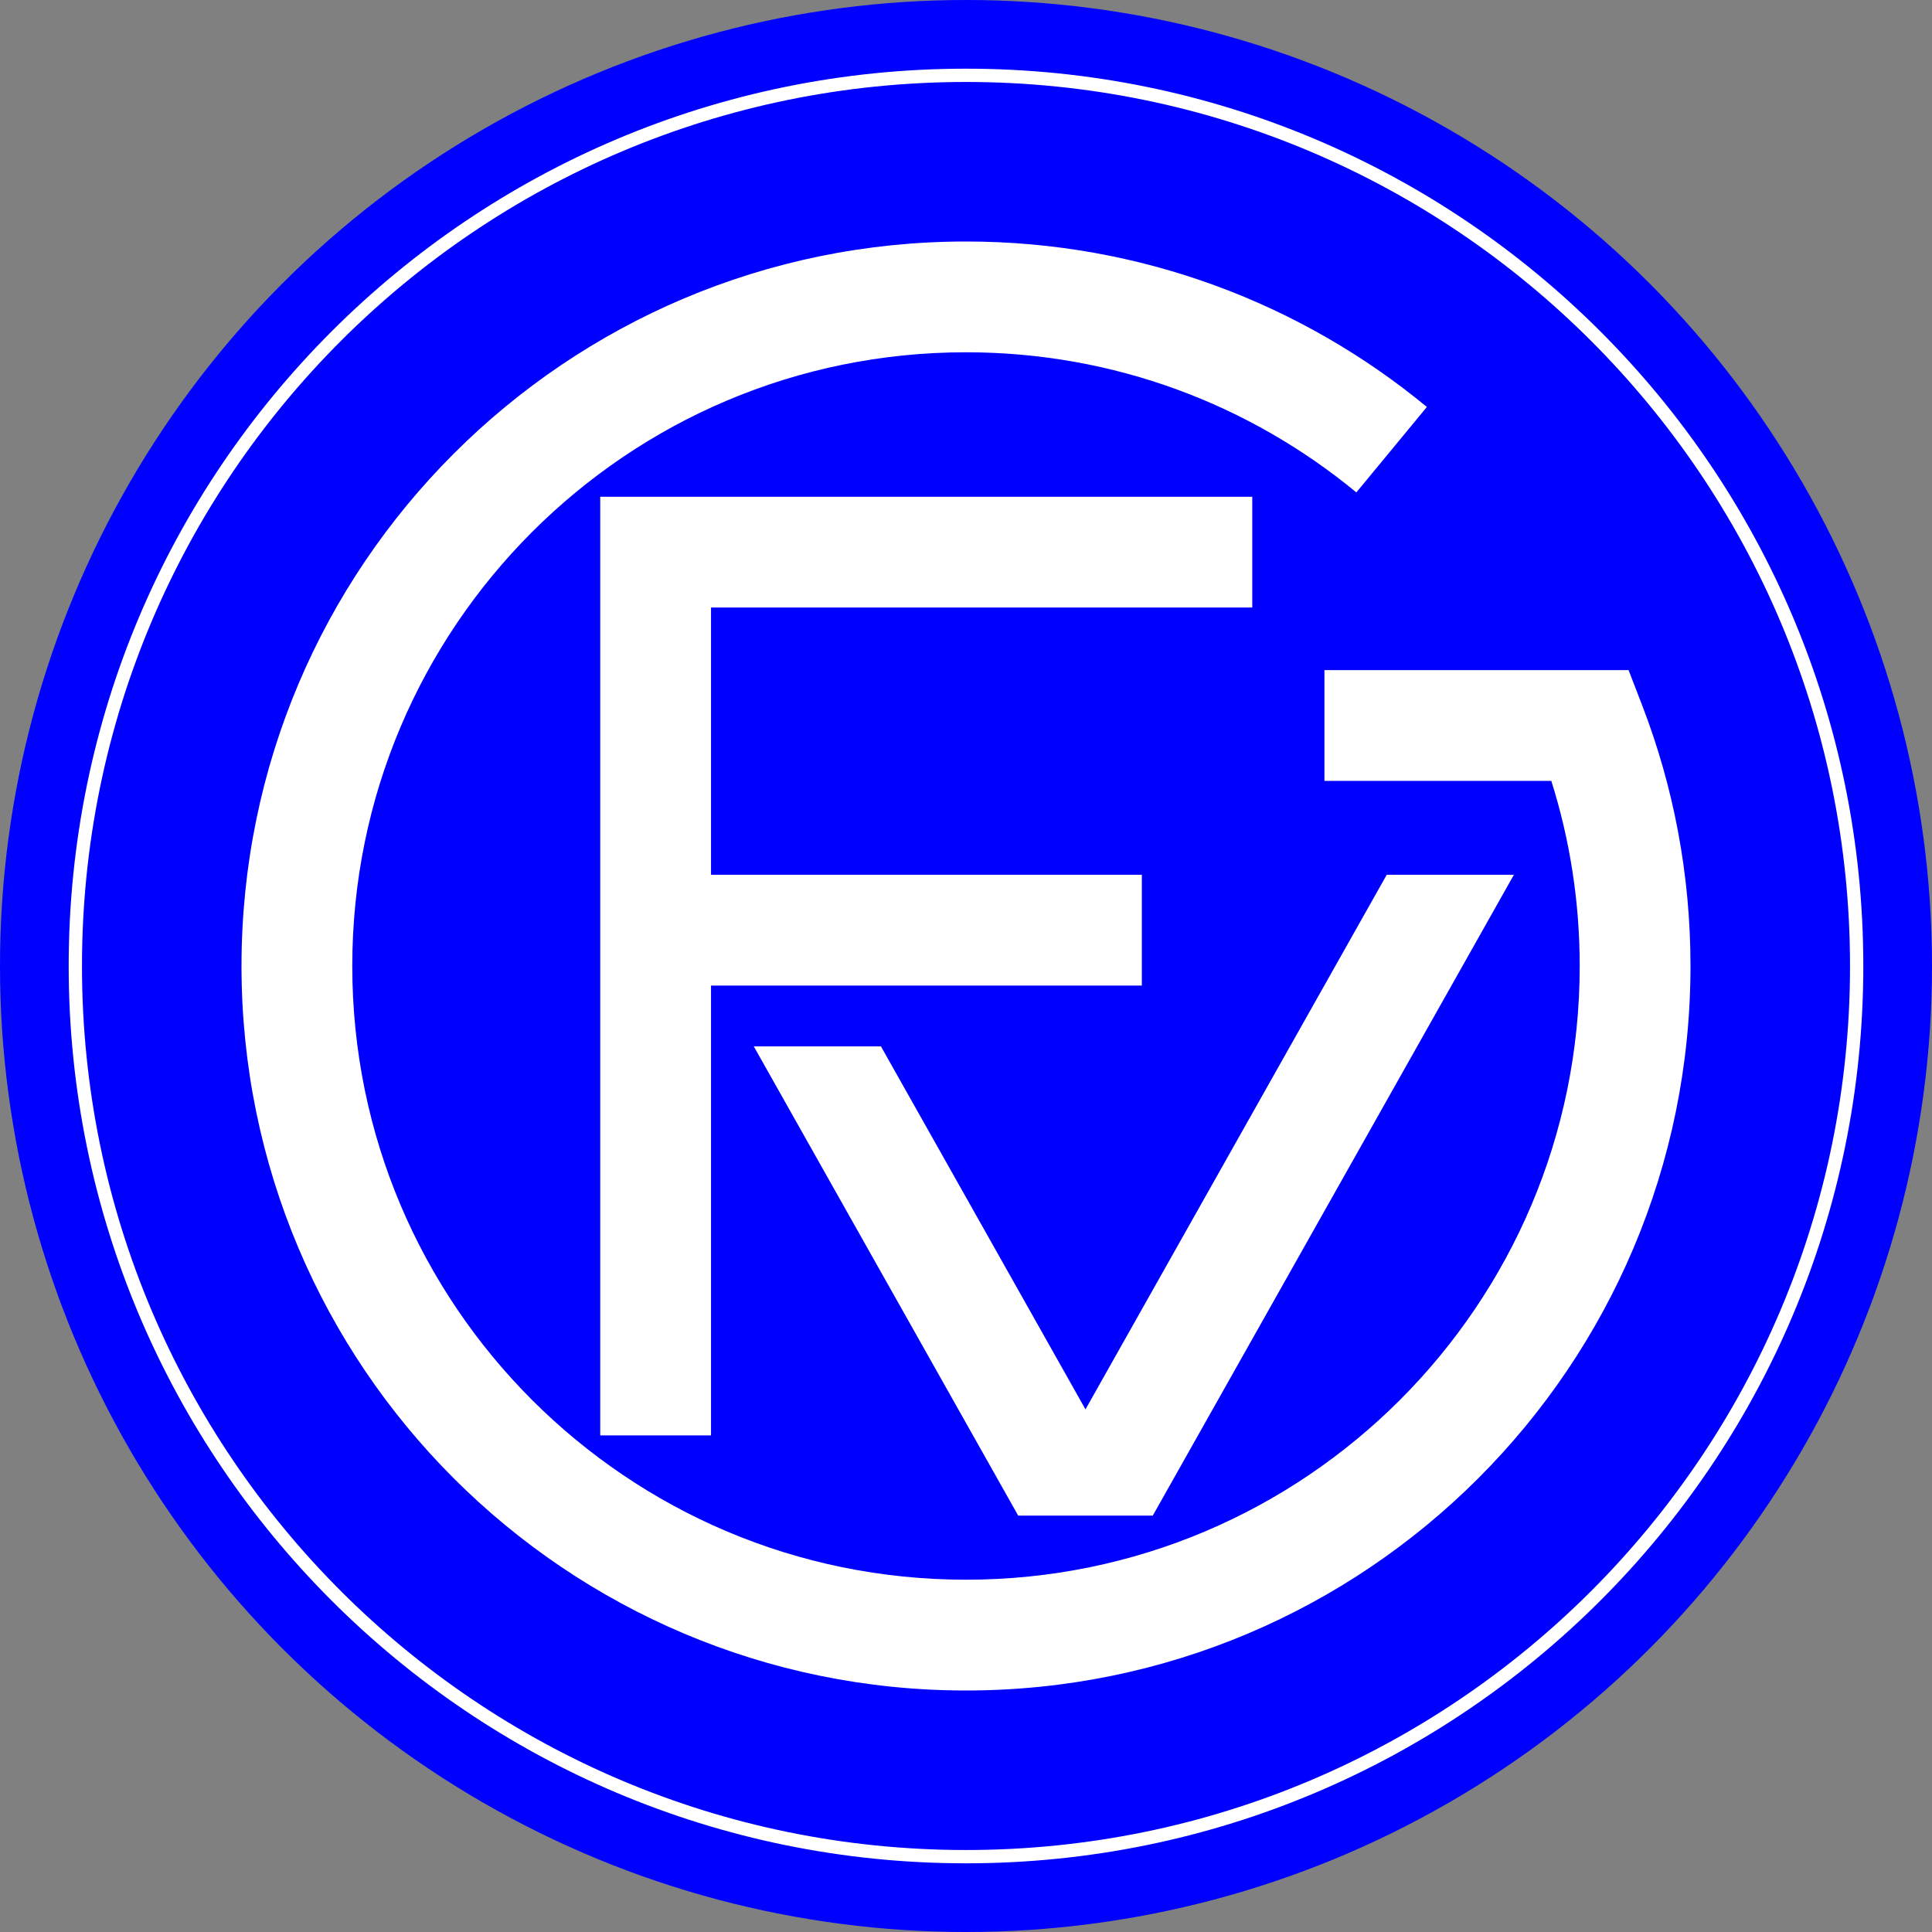
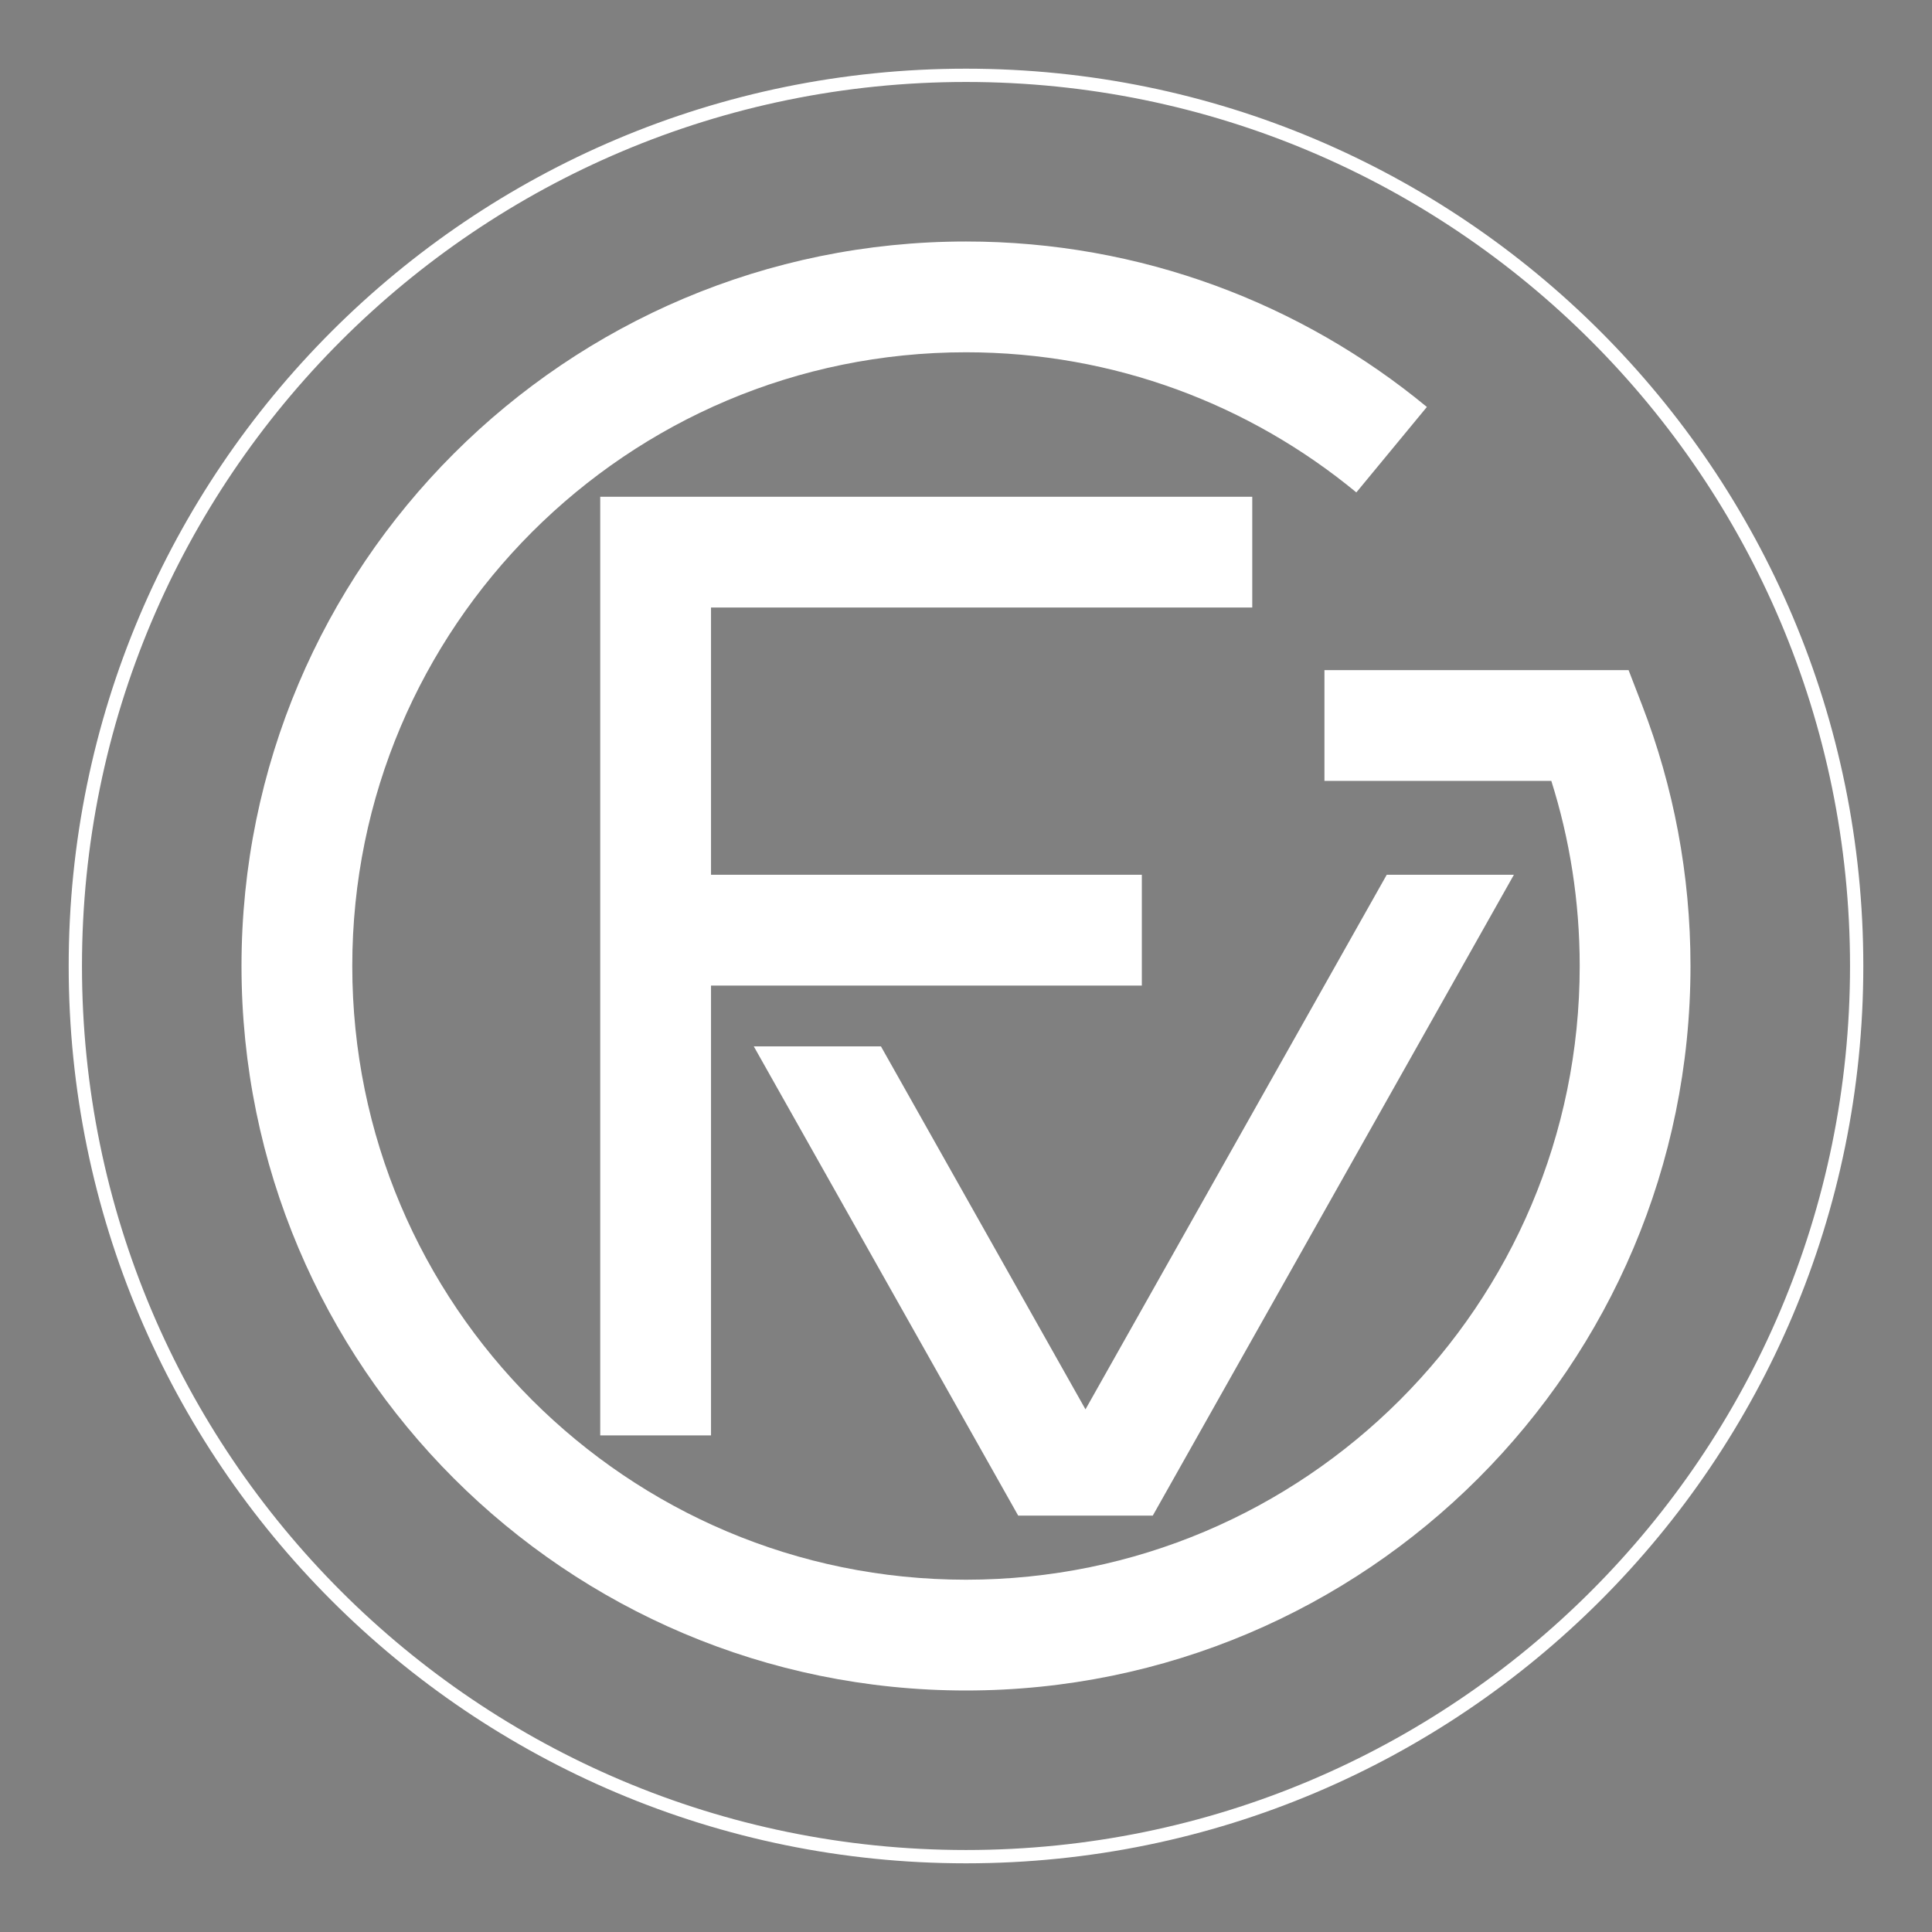
<svg xmlns="http://www.w3.org/2000/svg" version="1.1" id="svg2" x="0px" y="0px" width="436px" height="436px" viewBox="0 0 436 436" enable-background="new 0 0 436 436" xml:space="preserve">
  <rect x="0" y="0" width="436" height="436" fill="#808080" stroke="none" />
-   <circle id="fond" fill="#0000FE" cx="218" cy="218" r="218" />
  <path id="ring" fill="#FFFFFF" d="M15.5,218c0-111.84,90.661-202.499,202.5-202.5l0,0c111.837,0,202.499,90.663,202.499,202.5l0,0  c0,111.837-90.661,202.498-202.499,202.5l0,0C106.161,420.498,15.5,329.837,15.5,218L15.5,218z M76.931,76.933  C40.828,113.039,18.5,162.905,18.5,218l0,0c0,55.095,22.328,104.959,58.432,141.066l0,0c36.108,36.104,85.973,58.432,141.069,58.432  l0,0c55.094,0,104.958-22.327,141.067-58.432l0,0c36.104-36.107,58.432-85.972,58.432-141.066l0,0  c0-55.097-22.328-104.961-58.432-141.067l0,0C322.959,40.827,273.095,18.501,218,18.499l0,0  C162.904,18.501,113.039,40.827,76.931,76.933L76.931,76.933z" />
  <path id="GFV" fill="#FFFFFF" d="M54.5,217.999C54.508,127.696,127.696,54.507,218,54.499l0,0  c39.46-0.004,75.772,14.026,104.006,37.342l0,0l-15.915,19.282C282.124,91.354,251.507,79.505,218,79.5l0,0  c-38.286,0.004-72.833,15.481-97.936,40.565l0,0c-25.082,25.103-40.559,59.648-40.565,97.934l0,0  c0.006,38.286,15.483,72.831,40.565,97.934l0,0c25.103,25.084,59.65,40.561,97.936,40.565l0,0  c38.284-0.005,72.831-15.481,97.934-40.565l0,0c25.082-25.103,40.558-59.647,40.564-97.934l0,0  c-0.002-14.583-2.248-28.604-6.409-41.775l0,0h-51.199v-25h68.637l3.086,8.005c7.035,18.246,10.888,38.089,10.886,58.771l0,0  C381.49,308.304,308.303,381.491,218,381.5l0,0C127.696,381.491,54.508,308.304,54.5,217.999L54.5,217.999z M282.601,137.102  v-25.001H135.456v211.831h25.001v-101.52h97.226v-25h-97.226v-60.311H282.601z M312.947,197.413l-67.983,120.641l-46.156-81.912  h-28.696l59.669,105.894h30.368l81.495-144.623H312.947z" />
</svg>